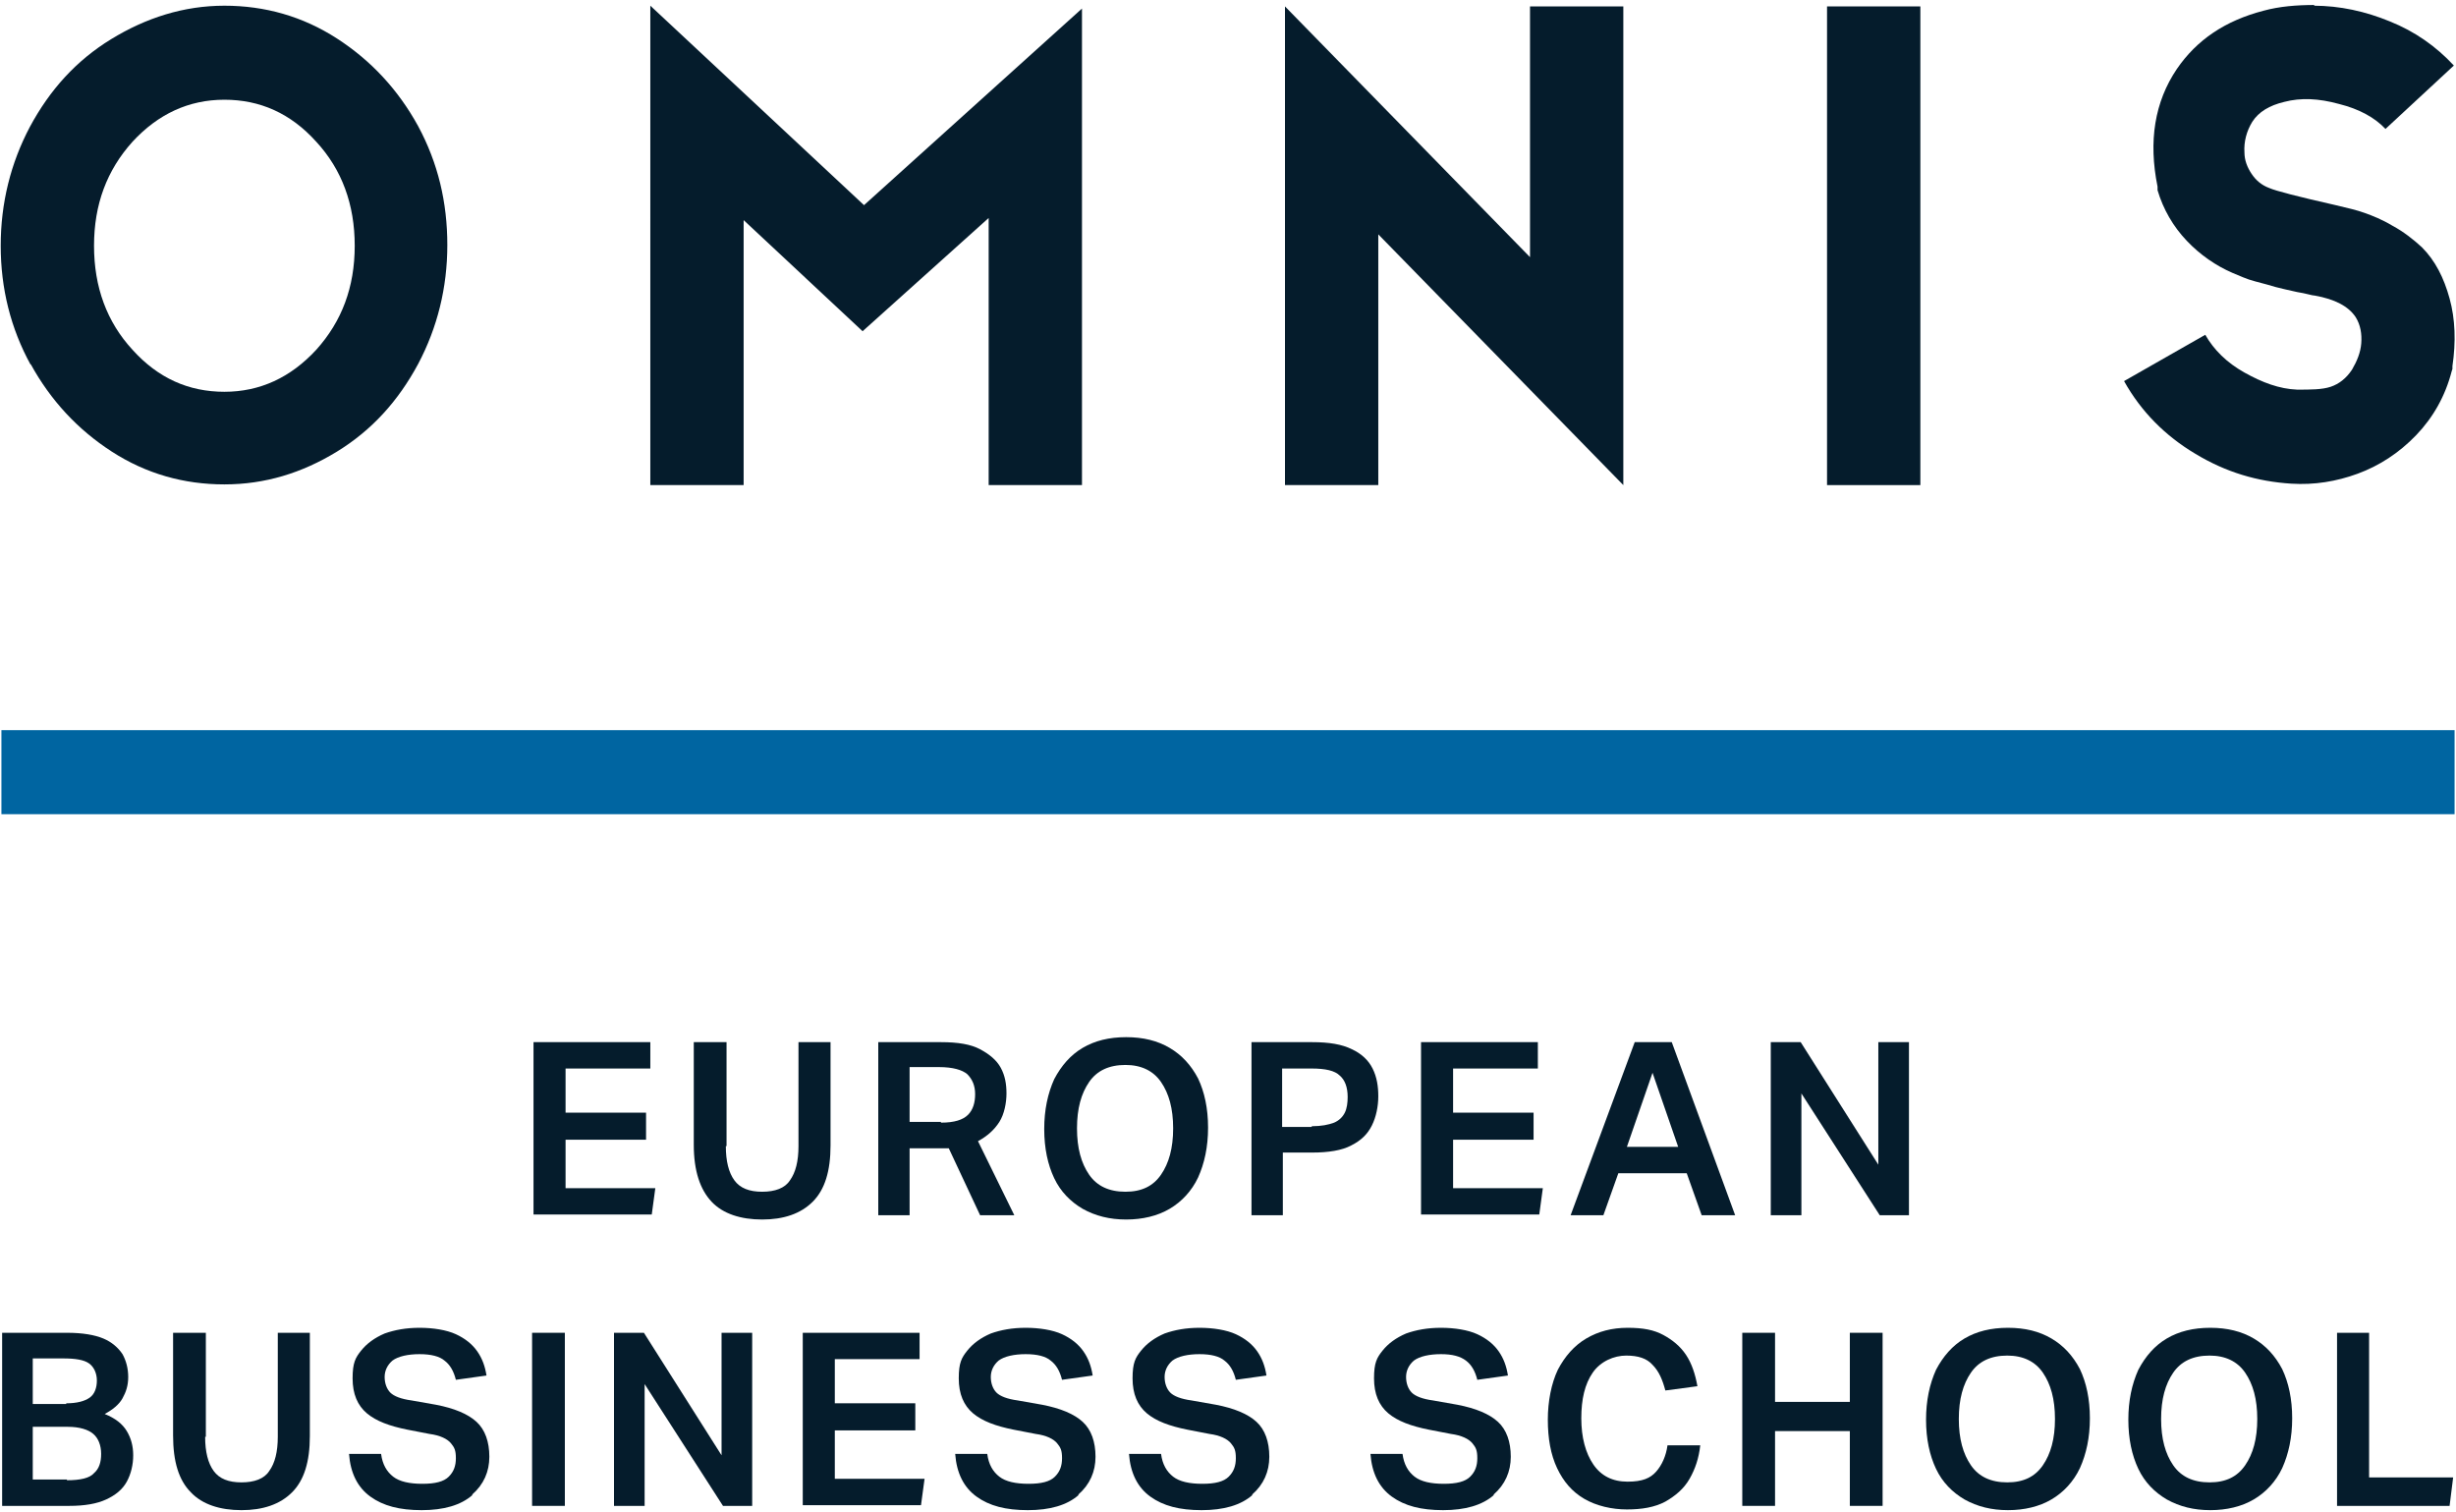
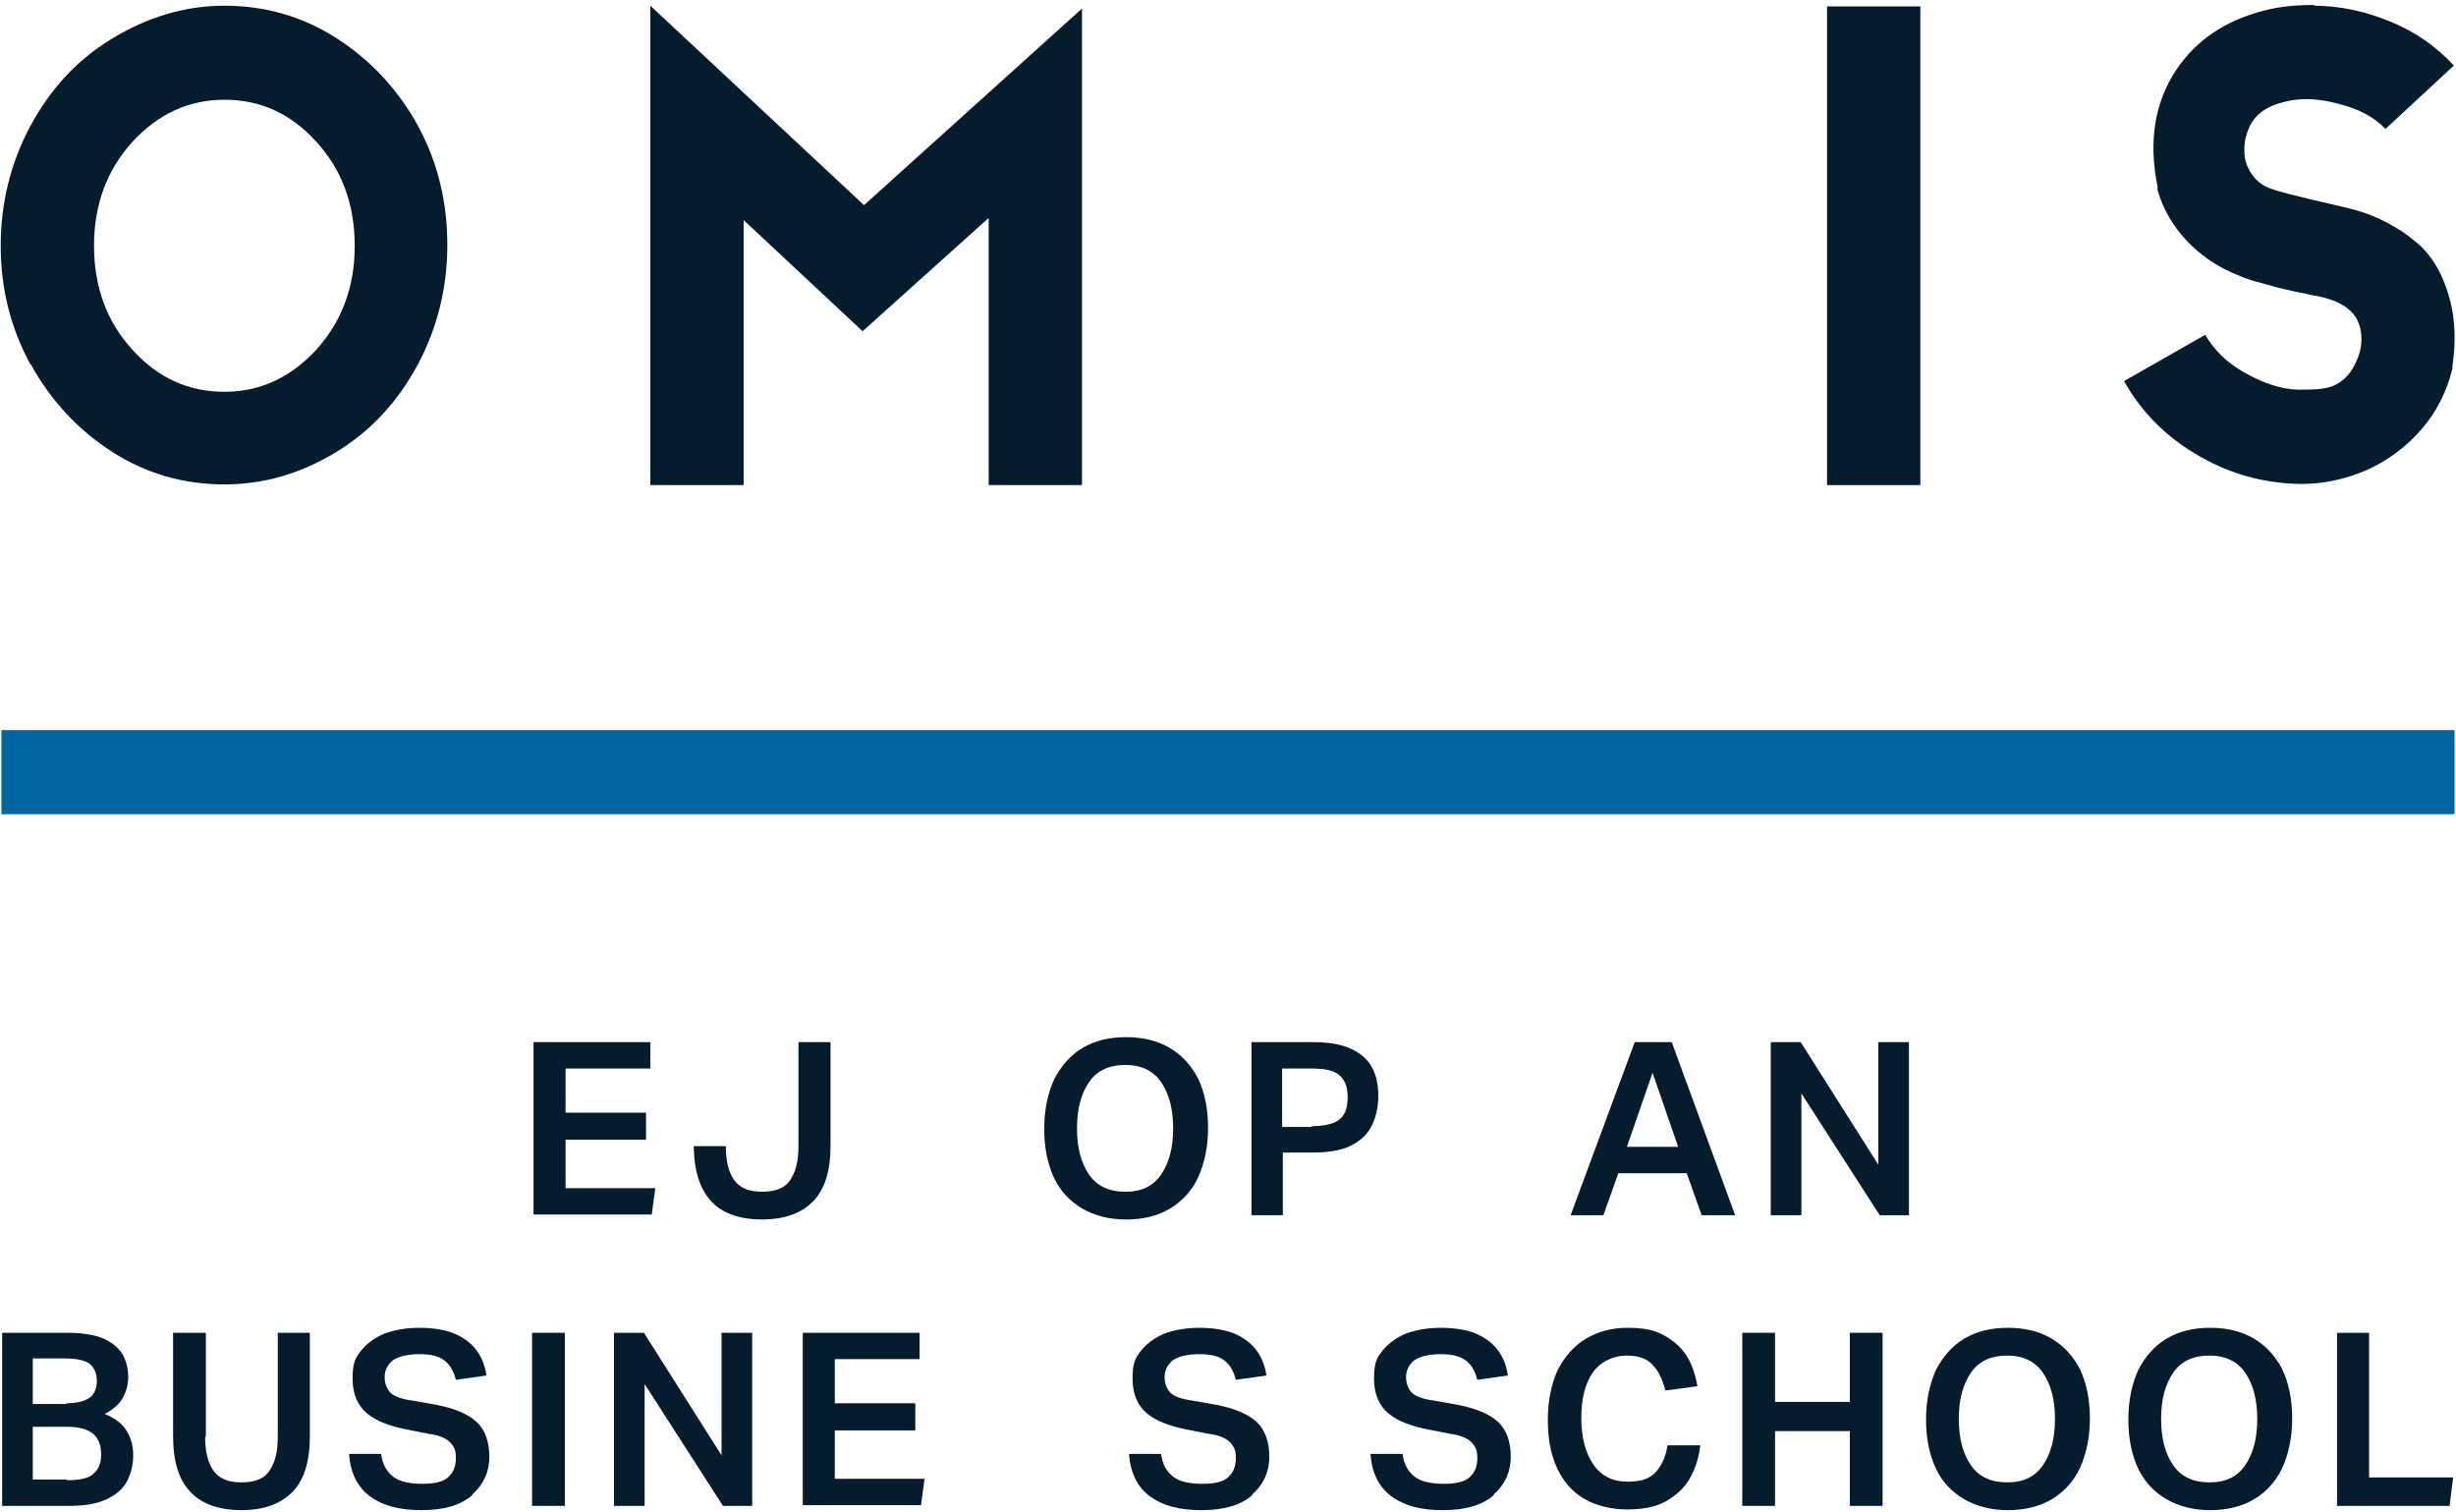
<svg xmlns="http://www.w3.org/2000/svg" id="Layer_1" data-name="Layer 1" viewBox="0 0 344.8 212.2">
  <defs>
    <style>      .cls-1 {        fill: #051c2c;      }      .cls-2 {        fill: #0065a1;      }    </style>
  </defs>
  <g>
    <path class="cls-1" d="M4.3,51.2C1.5,46.1,.1,40.5,.1,34.5s1.4-11.6,4.1-16.7c2.8-5.2,6.5-9.3,11.4-12.3S25.8,.8,31.5,.8s11,1.5,15.8,4.6,8.6,7.2,11.4,12.3c2.8,5.2,4.1,10.7,4.1,16.7s-1.4,11.6-4.1,16.7c-2.8,5.2-6.5,9.3-11.4,12.3s-10.1,4.6-15.8,4.6-11-1.5-15.8-4.6-8.6-7.2-11.4-12.3ZM44.4,19.9c-3.6-4-7.9-5.9-12.9-5.9s-9.3,2-12.9,5.9c-3.6,4-5.4,8.8-5.4,14.6s1.8,10.7,5.4,14.6c3.6,4,7.9,5.9,12.9,5.9s9.3-2,12.9-5.9c3.6-4,5.4-8.8,5.4-14.6s-1.8-10.7-5.4-14.6Z" />
    <path class="cls-1" d="M91.3,.8l30,28L151.9,1.2V68.1h-13.1V30.6l-17.7,15.9-16.7-15.6v37.2h-13.1V.8Z" />
-     <path class="cls-1" d="M180.4,.9l34.4,35.2V.9h13.1V68.1l-34.4-35.2v35.2h-13.1V.9Z" />
    <path class="cls-1" d="M256.5,.9h13.1V68.1h-13.1V.9Z" />
    <path class="cls-1" d="M324.8,.8c3.7,0,7.3,.8,10.7,2.2,3.5,1.4,6.5,3.5,9,6.2l-9.6,8.9c-1.5-1.6-3.7-2.8-6.5-3.5-2.9-.8-5.4-.9-7.7-.3-2.1,.5-3.6,1.4-4.5,2.8-.8,1.3-1.2,2.8-1.1,4.3,0,1.1,.4,2.1,1,3,.6,.9,1.4,1.6,2.5,2,.9,.4,4,1.2,9.3,2.4,1.7,.4,3,.7,4.1,1.1s2.4,.9,3.9,1.8c1.5,.8,2.9,1.9,4.1,3,1.9,1.9,3.1,4.3,3.9,7.2s.9,6.1,.4,9.5v.4s-.1,.3-.1,.3c-.9,3.5-2.6,6.5-5,9s-5.2,4.3-8.2,5.4c-3,1.1-6.1,1.6-9.3,1.4-4.8-.3-9.2-1.6-13.5-4.2-4.2-2.5-7.6-5.9-10-10.2l11.4-6.5c1.2,2.1,3,3.9,5.5,5.3,2.5,1.4,4.9,2.3,7.4,2.4,1.9,0,3.5,0,4.7-.4,1.2-.4,2.2-1.2,3-2.4,.7-1.2,1.2-2.4,1.3-3.7,.1-1.3-.1-2.6-.8-3.7-1-1.5-2.9-2.5-5.7-3-.4,0-1.2-.3-2.5-.5-1.3-.3-2.3-.5-3-.7s-1.7-.5-2.9-.8-2.2-.8-3.2-1.2c-2.3-1-4.5-2.5-6.4-4.5-1.9-2-3.3-4.4-4.1-7.1v-.2s0-.3,0-.3c-1.3-6.4-.4-11.9,2.7-16.5,2.8-4.1,6.8-6.8,12.2-8.2,2.2-.6,4.6-.8,7.2-.8Z" />
  </g>
  <rect class="cls-2" x=".2" y="102.5" width="344.4" height="11.8" />
  <g>
    <path class="cls-1" d="M74.9,146.3h16.4v3.7h-11.9v6.2h11.3v3.8h-11.3v6.8h12.6l-.5,3.7h-16.6v-24.3Z" />
-     <path class="cls-1" d="M101.9,160.9c0,2.1,.4,3.7,1.2,4.8,.8,1.1,2.1,1.6,3.9,1.6s3.2-.5,3.9-1.6c.8-1.1,1.2-2.7,1.2-4.8v-14.6h4.5v14.5c0,3.6-.8,6.2-2.5,7.9s-4.1,2.5-7.1,2.5-5.5-.8-7.1-2.5-2.5-4.3-2.5-8v-14.4h4.6v14.6Z" />
-     <path class="cls-1" d="M123.4,146.3h8.7c2.4,0,4.2,.3,5.5,1,1.3,.7,2.3,1.5,2.9,2.6s.8,2.3,.8,3.6-.3,2.9-1,4-1.7,2-3,2.7l5.1,10.4h-4.8l-4.4-9.4c-.2,0-.5,0-.7,0-.2,0-.5,0-.7,0h-4.1v9.4h-4.4v-24.3Zm8.7,11.3c1.9,0,3.1-.4,3.8-1.1,.7-.7,1-1.7,1-2.9s-.4-2.1-1.1-2.8c-.7-.6-2-1-4-1h-4.1v7.7h4.4Z" />
+     <path class="cls-1" d="M101.9,160.9c0,2.1,.4,3.7,1.2,4.8,.8,1.1,2.1,1.6,3.9,1.6s3.2-.5,3.9-1.6c.8-1.1,1.2-2.7,1.2-4.8v-14.6h4.5v14.5c0,3.6-.8,6.2-2.5,7.9s-4.1,2.5-7.1,2.5-5.5-.8-7.1-2.5-2.5-4.3-2.5-8v-14.4v14.6Z" />
    <path class="cls-1" d="M148,151.5c1-1.9,2.3-3.4,4-4.4,1.7-1,3.7-1.5,6.1-1.5s4.4,.5,6.1,1.5c1.7,1,3,2.4,4,4.3,.9,1.9,1.4,4.2,1.4,6.9s-.5,5-1.4,7c-.9,1.9-2.3,3.4-4,4.4-1.7,1-3.8,1.5-6.1,1.5s-4.3-.5-6.1-1.5c-1.7-1-3.1-2.4-4-4.3-.9-1.9-1.4-4.2-1.4-6.9s.5-5,1.4-7Zm10-2c-2.3,0-4,.8-5.1,2.4-1.1,1.6-1.7,3.7-1.7,6.5s.6,4.9,1.7,6.5c1.1,1.6,2.8,2.4,5.1,2.4s3.9-.8,5-2.4c1.1-1.6,1.7-3.7,1.7-6.5s-.6-4.9-1.7-6.5c-1.1-1.6-2.8-2.4-5-2.4Z" />
    <path class="cls-1" d="M175.7,146.3h8.5c2.4,0,4.2,.3,5.6,1,1.3,.6,2.3,1.5,2.9,2.7s.8,2.5,.8,3.9-.3,2.9-.9,4.1c-.6,1.2-1.5,2.1-2.9,2.8-1.3,.7-3.2,1-5.5,1h-4.1v8.8h-4.4v-24.3Zm8.5,11.8c1.3,0,2.3-.2,3.1-.5,.7-.3,1.2-.8,1.5-1.4,.3-.6,.4-1.4,.4-2.2,0-1.4-.4-2.4-1.1-3-.7-.7-2-1-4-1h-4.1v8.2h4.1Z" />
-     <path class="cls-1" d="M199.5,146.3h16.4v3.7h-11.9v6.2h11.3v3.8h-11.3v6.8h12.6l-.5,3.7h-16.6v-24.3Z" />
    <path class="cls-1" d="M229.5,146.3h5.2l8.9,24.3h-4.7l-2.1-5.9h-9.6l-2.1,5.9h-4.6l9-24.3Zm6.1,14.7l-3.6-10.4-3.6,10.4h7.2Z" />
    <path class="cls-1" d="M248.6,146.3h4.2l10.9,17.2v-17.2h4.3v24.3h-4.1l-11-17.1v17.1h-4.3v-24.3Z" />
    <path class="cls-1" d="M.3,187.1H9.4c2.2,0,3.9,.3,5.1,.8,1.2,.5,2.1,1.3,2.7,2.2,.5,.9,.8,2,.8,3.2s-.3,2.1-.8,3c-.5,.9-1.4,1.6-2.5,2.2,1.5,.6,2.5,1.4,3.1,2.4,.6,1,.9,2.1,.9,3.4s-.3,2.6-.9,3.7-1.6,1.9-2.9,2.5-3,.9-5.2,.9H.3v-24.3Zm9,9.9c1.5,0,2.6-.3,3.3-.8,.7-.5,1-1.4,1-2.4s-.4-1.9-1.1-2.4c-.7-.5-1.9-.7-3.6-.7H4.6v6.4h4.7Zm.1,10.8c1.9,0,3.2-.3,3.8-1,.7-.6,1-1.5,1-2.7s-.4-2.2-1.1-2.8c-.7-.6-1.9-1-3.6-1H4.6v7.4h4.8Z" />
    <path class="cls-1" d="M28.8,201.7c0,2.1,.4,3.7,1.2,4.8s2.1,1.6,3.9,1.6,3.2-.5,3.9-1.6c.8-1.1,1.2-2.7,1.2-4.8v-14.6h4.5v14.5c0,3.6-.8,6.2-2.5,7.9-1.7,1.7-4.1,2.5-7.1,2.5s-5.5-.8-7.1-2.5c-1.7-1.7-2.5-4.3-2.5-8v-14.4h4.6v14.6Z" />
    <path class="cls-1" d="M66.3,209.9c-1.6,1.4-4,2.1-7.1,2.1s-5.4-.6-7.2-1.9c-1.8-1.3-2.8-3.3-3-6h4.5c.2,1.5,.8,2.5,1.7,3.2,.9,.7,2.3,1,4.1,1s3-.3,3.7-1c.7-.7,1-1.5,1-2.6s-.2-1.5-.7-2.1c-.5-.6-1.5-1.1-3-1.3l-3.1-.6c-2.5-.5-4.4-1.2-5.7-2.3-1.3-1.1-2-2.7-2-4.9s.4-2.9,1.2-3.9,1.9-1.8,3.3-2.4c1.4-.5,3-.8,4.9-.8s3.8,.3,5.1,.9,2.3,1.4,3,2.4c.7,1,1.1,2.1,1.3,3.4l-4.3,.6c-.3-1.2-.8-2.1-1.6-2.7-.7-.6-1.9-.9-3.5-.9s-3,.3-3.8,.9c-.7,.6-1.1,1.4-1.1,2.3s.3,1.7,.8,2.2c.5,.5,1.5,.9,3,1.1l3.4,.6c2.6,.5,4.5,1.3,5.7,2.4,1.2,1.1,1.8,2.8,1.8,4.9s-.8,3.9-2.4,5.3Z" />
    <path class="cls-1" d="M74.7,187.1h4.6v24.3h-4.6v-24.3Z" />
    <path class="cls-1" d="M86.2,187.1h4.2l10.9,17.2v-17.2h4.3v24.3h-4.1l-11-17.1v17.1h-4.3v-24.3Z" />
    <path class="cls-1" d="M112.7,187.1h16.4v3.7h-11.9v6.2h11.3v3.8h-11.3v6.8h12.6l-.5,3.7h-16.6v-24.3Z" />
-     <path class="cls-1" d="M151.4,209.9c-1.6,1.4-4,2.1-7.1,2.1s-5.4-.6-7.2-1.9c-1.8-1.3-2.8-3.3-3-6h4.5c.2,1.5,.8,2.5,1.7,3.2,.9,.7,2.3,1,4.1,1s3-.3,3.7-1,1-1.5,1-2.6-.2-1.5-.7-2.1c-.5-.6-1.5-1.1-3-1.3l-3.1-.6c-2.5-.5-4.4-1.2-5.7-2.3-1.3-1.1-2-2.7-2-4.9s.4-2.9,1.2-3.9,1.9-1.8,3.3-2.4c1.4-.5,3-.8,4.9-.8s3.8,.3,5.1,.9c1.3,.6,2.3,1.4,3,2.4,.7,1,1.1,2.1,1.3,3.4l-4.3,.6c-.3-1.2-.8-2.1-1.6-2.7-.7-.6-1.9-.9-3.5-.9s-3,.3-3.8,.9c-.7,.6-1.1,1.4-1.1,2.3s.3,1.7,.8,2.2c.5,.5,1.5,.9,3,1.1l3.4,.6c2.6,.5,4.5,1.3,5.7,2.4,1.2,1.1,1.8,2.8,1.8,4.9s-.8,3.9-2.4,5.3Z" />
    <path class="cls-1" d="M175.8,209.9c-1.6,1.4-4,2.1-7.1,2.1s-5.4-.6-7.2-1.9c-1.8-1.3-2.8-3.3-3-6h4.5c.2,1.5,.8,2.5,1.7,3.2,.9,.7,2.3,1,4.1,1s3-.3,3.7-1,1-1.5,1-2.6-.2-1.5-.7-2.1c-.5-.6-1.5-1.1-3-1.3l-3.1-.6c-2.5-.5-4.4-1.2-5.7-2.3-1.3-1.1-2-2.7-2-4.9s.4-2.9,1.2-3.9,1.9-1.8,3.3-2.4c1.4-.5,3-.8,4.9-.8s3.8,.3,5.1,.9c1.3,.6,2.3,1.4,3,2.4,.7,1,1.1,2.1,1.3,3.4l-4.3,.6c-.3-1.2-.8-2.1-1.6-2.7-.7-.6-1.9-.9-3.5-.9s-3,.3-3.8,.9c-.7,.6-1.1,1.4-1.1,2.3s.3,1.7,.8,2.2c.5,.5,1.5,.9,3,1.1l3.4,.6c2.6,.5,4.5,1.3,5.7,2.4,1.2,1.1,1.8,2.8,1.8,4.9s-.8,3.9-2.4,5.3Z" />
    <path class="cls-1" d="M209.7,209.9c-1.6,1.4-4,2.1-7.1,2.1s-5.4-.6-7.2-1.9c-1.8-1.3-2.8-3.3-3-6h4.5c.2,1.5,.8,2.5,1.7,3.2s2.3,1,4.1,1,3-.3,3.7-1c.7-.7,1-1.5,1-2.6s-.2-1.5-.7-2.1c-.5-.6-1.5-1.1-3-1.3l-3.1-.6c-2.5-.5-4.4-1.2-5.7-2.3-1.3-1.1-2-2.7-2-4.9s.4-2.9,1.2-3.9c.8-1,1.9-1.8,3.3-2.4,1.4-.5,3-.8,4.9-.8s3.8,.3,5.1,.9c1.3,.6,2.3,1.4,3,2.4,.7,1,1.1,2.1,1.3,3.4l-4.3,.6c-.3-1.2-.8-2.1-1.6-2.7s-1.9-.9-3.5-.9-3,.3-3.8,.9c-.7,.6-1.1,1.4-1.1,2.3s.3,1.7,.8,2.2c.5,.5,1.5,.9,3,1.1l3.4,.6c2.6,.5,4.5,1.3,5.7,2.4,1.2,1.1,1.8,2.8,1.8,4.9s-.8,3.9-2.4,5.3Z" />
    <path class="cls-1" d="M218.7,192.3c1-1.9,2.3-3.4,4-4.4,1.7-1,3.6-1.5,5.8-1.5s3.7,.3,5,1c1.3,.7,2.4,1.6,3.2,2.8,.8,1.2,1.3,2.7,1.6,4.4l-4.5,.6c-.4-1.5-.9-2.7-1.8-3.6-.8-.9-2-1.3-3.7-1.3s-3.6,.8-4.7,2.4c-1.1,1.6-1.6,3.7-1.6,6.4s.6,4.9,1.7,6.5c1.1,1.6,2.7,2.4,4.8,2.4s3.2-.5,4-1.4c.8-.9,1.4-2.2,1.6-3.7h4.6c-.2,1.8-.7,3.3-1.5,4.7-.8,1.4-2,2.4-3.4,3.2-1.5,.8-3.3,1.1-5.4,1.1s-4.3-.5-6-1.5-2.9-2.4-3.8-4.3c-.9-1.9-1.3-4.2-1.3-6.8s.5-5.1,1.4-7Z" />
    <path class="cls-1" d="M244.6,187.1h4.6v9.7h10.5v-9.7h4.6v24.3h-4.6v-10.5h-10.5v10.5h-4.6v-24.3Z" />
    <path class="cls-1" d="M271.8,192.3c1-1.9,2.3-3.4,4-4.4s3.7-1.5,6.1-1.5,4.4,.5,6.1,1.5c1.7,1,3,2.4,4,4.3,.9,1.9,1.4,4.2,1.4,6.9s-.5,5-1.4,7c-.9,1.9-2.3,3.4-4,4.4-1.7,1-3.8,1.5-6.1,1.5s-4.3-.5-6.1-1.5c-1.7-1-3.1-2.4-4-4.3-.9-1.9-1.4-4.2-1.4-6.9s.5-5,1.4-7Zm10-2c-2.3,0-4,.8-5.1,2.4-1.1,1.6-1.7,3.7-1.7,6.5s.6,4.9,1.7,6.5c1.1,1.6,2.8,2.4,5.1,2.4s3.9-.8,5-2.4c1.1-1.6,1.7-3.7,1.7-6.5s-.6-4.9-1.7-6.5c-1.1-1.6-2.8-2.4-5-2.4Z" />
    <path class="cls-1" d="M300.2,192.3c1-1.9,2.3-3.4,4-4.4s3.7-1.5,6.1-1.5,4.4,.5,6.1,1.5c1.7,1,3,2.4,4,4.3,.9,1.9,1.4,4.2,1.4,6.9s-.5,5-1.4,7c-.9,1.9-2.3,3.4-4,4.4-1.7,1-3.8,1.5-6.1,1.5s-4.3-.5-6.1-1.5c-1.7-1-3.1-2.4-4-4.3-.9-1.9-1.4-4.2-1.4-6.9s.5-5,1.4-7Zm10-2c-2.3,0-4,.8-5.1,2.4-1.1,1.6-1.7,3.7-1.7,6.5s.6,4.9,1.7,6.5c1.1,1.6,2.8,2.4,5.1,2.4s3.9-.8,5-2.4c1.1-1.6,1.7-3.7,1.7-6.5s-.6-4.9-1.7-6.5c-1.1-1.6-2.8-2.4-5-2.4Z" />
    <path class="cls-1" d="M328,187.1h4.6v20.3h11.8l-.5,4h-15.8v-24.3Z" />
  </g>
</svg>